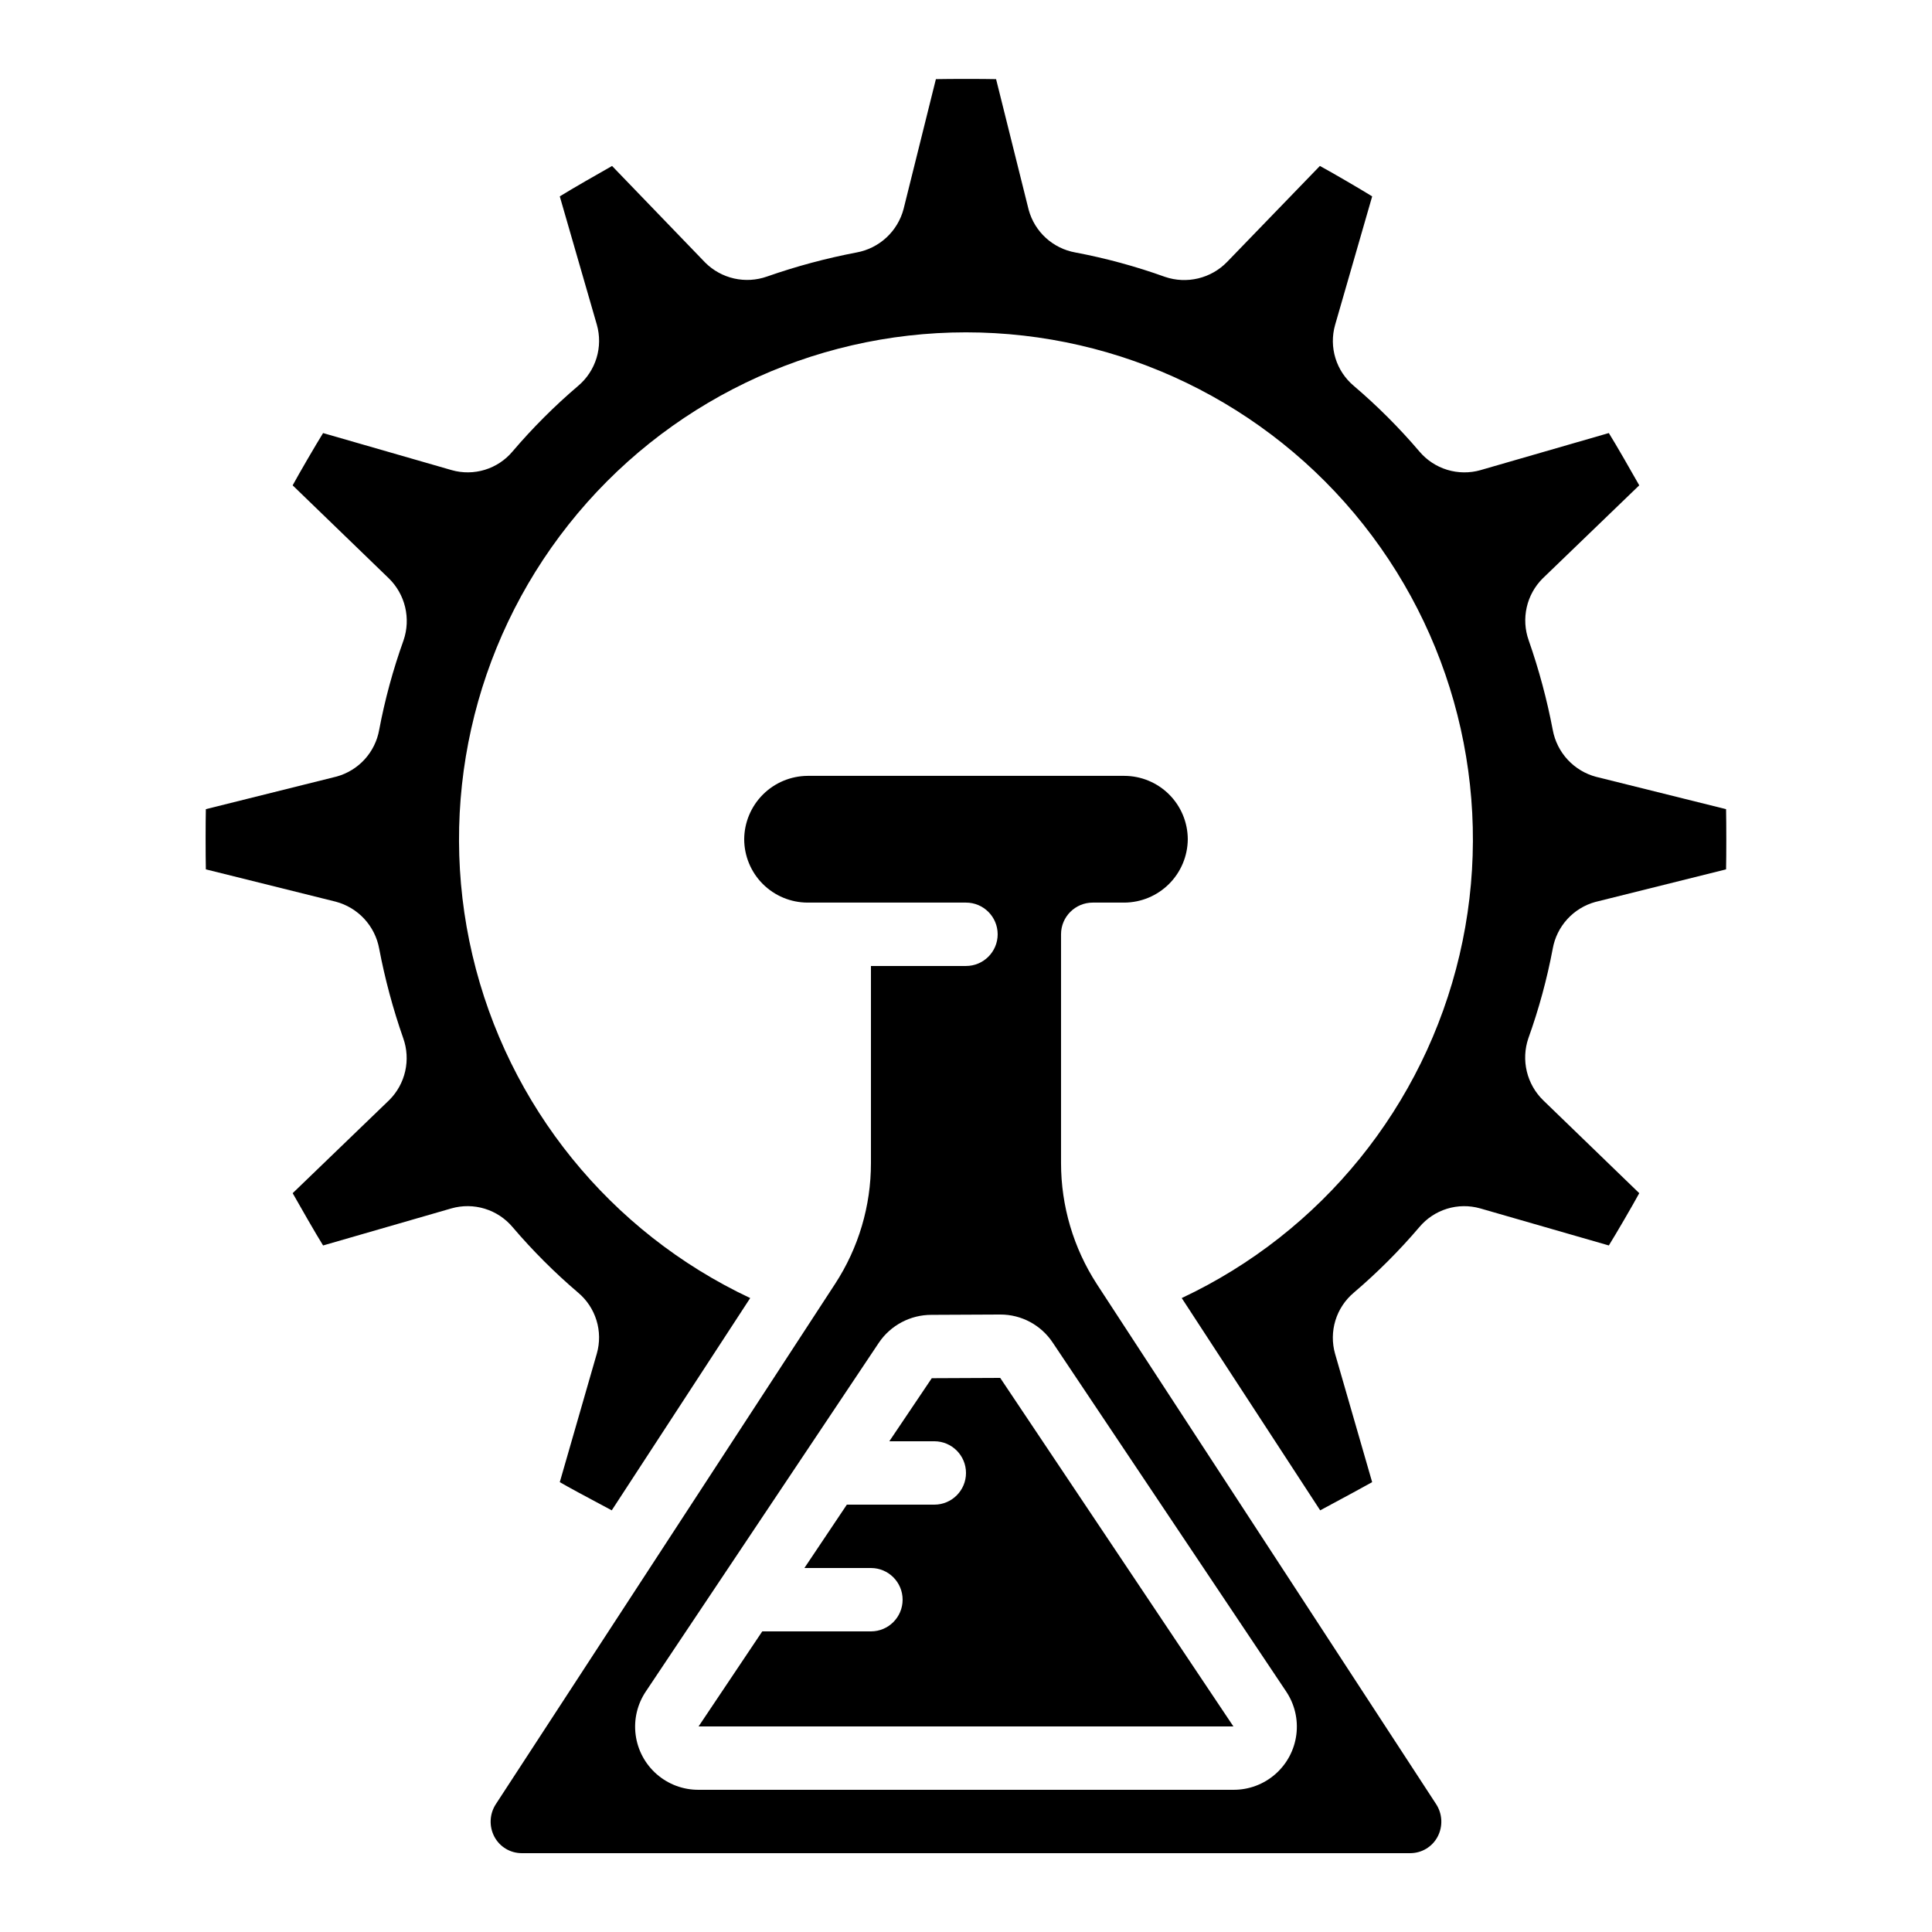
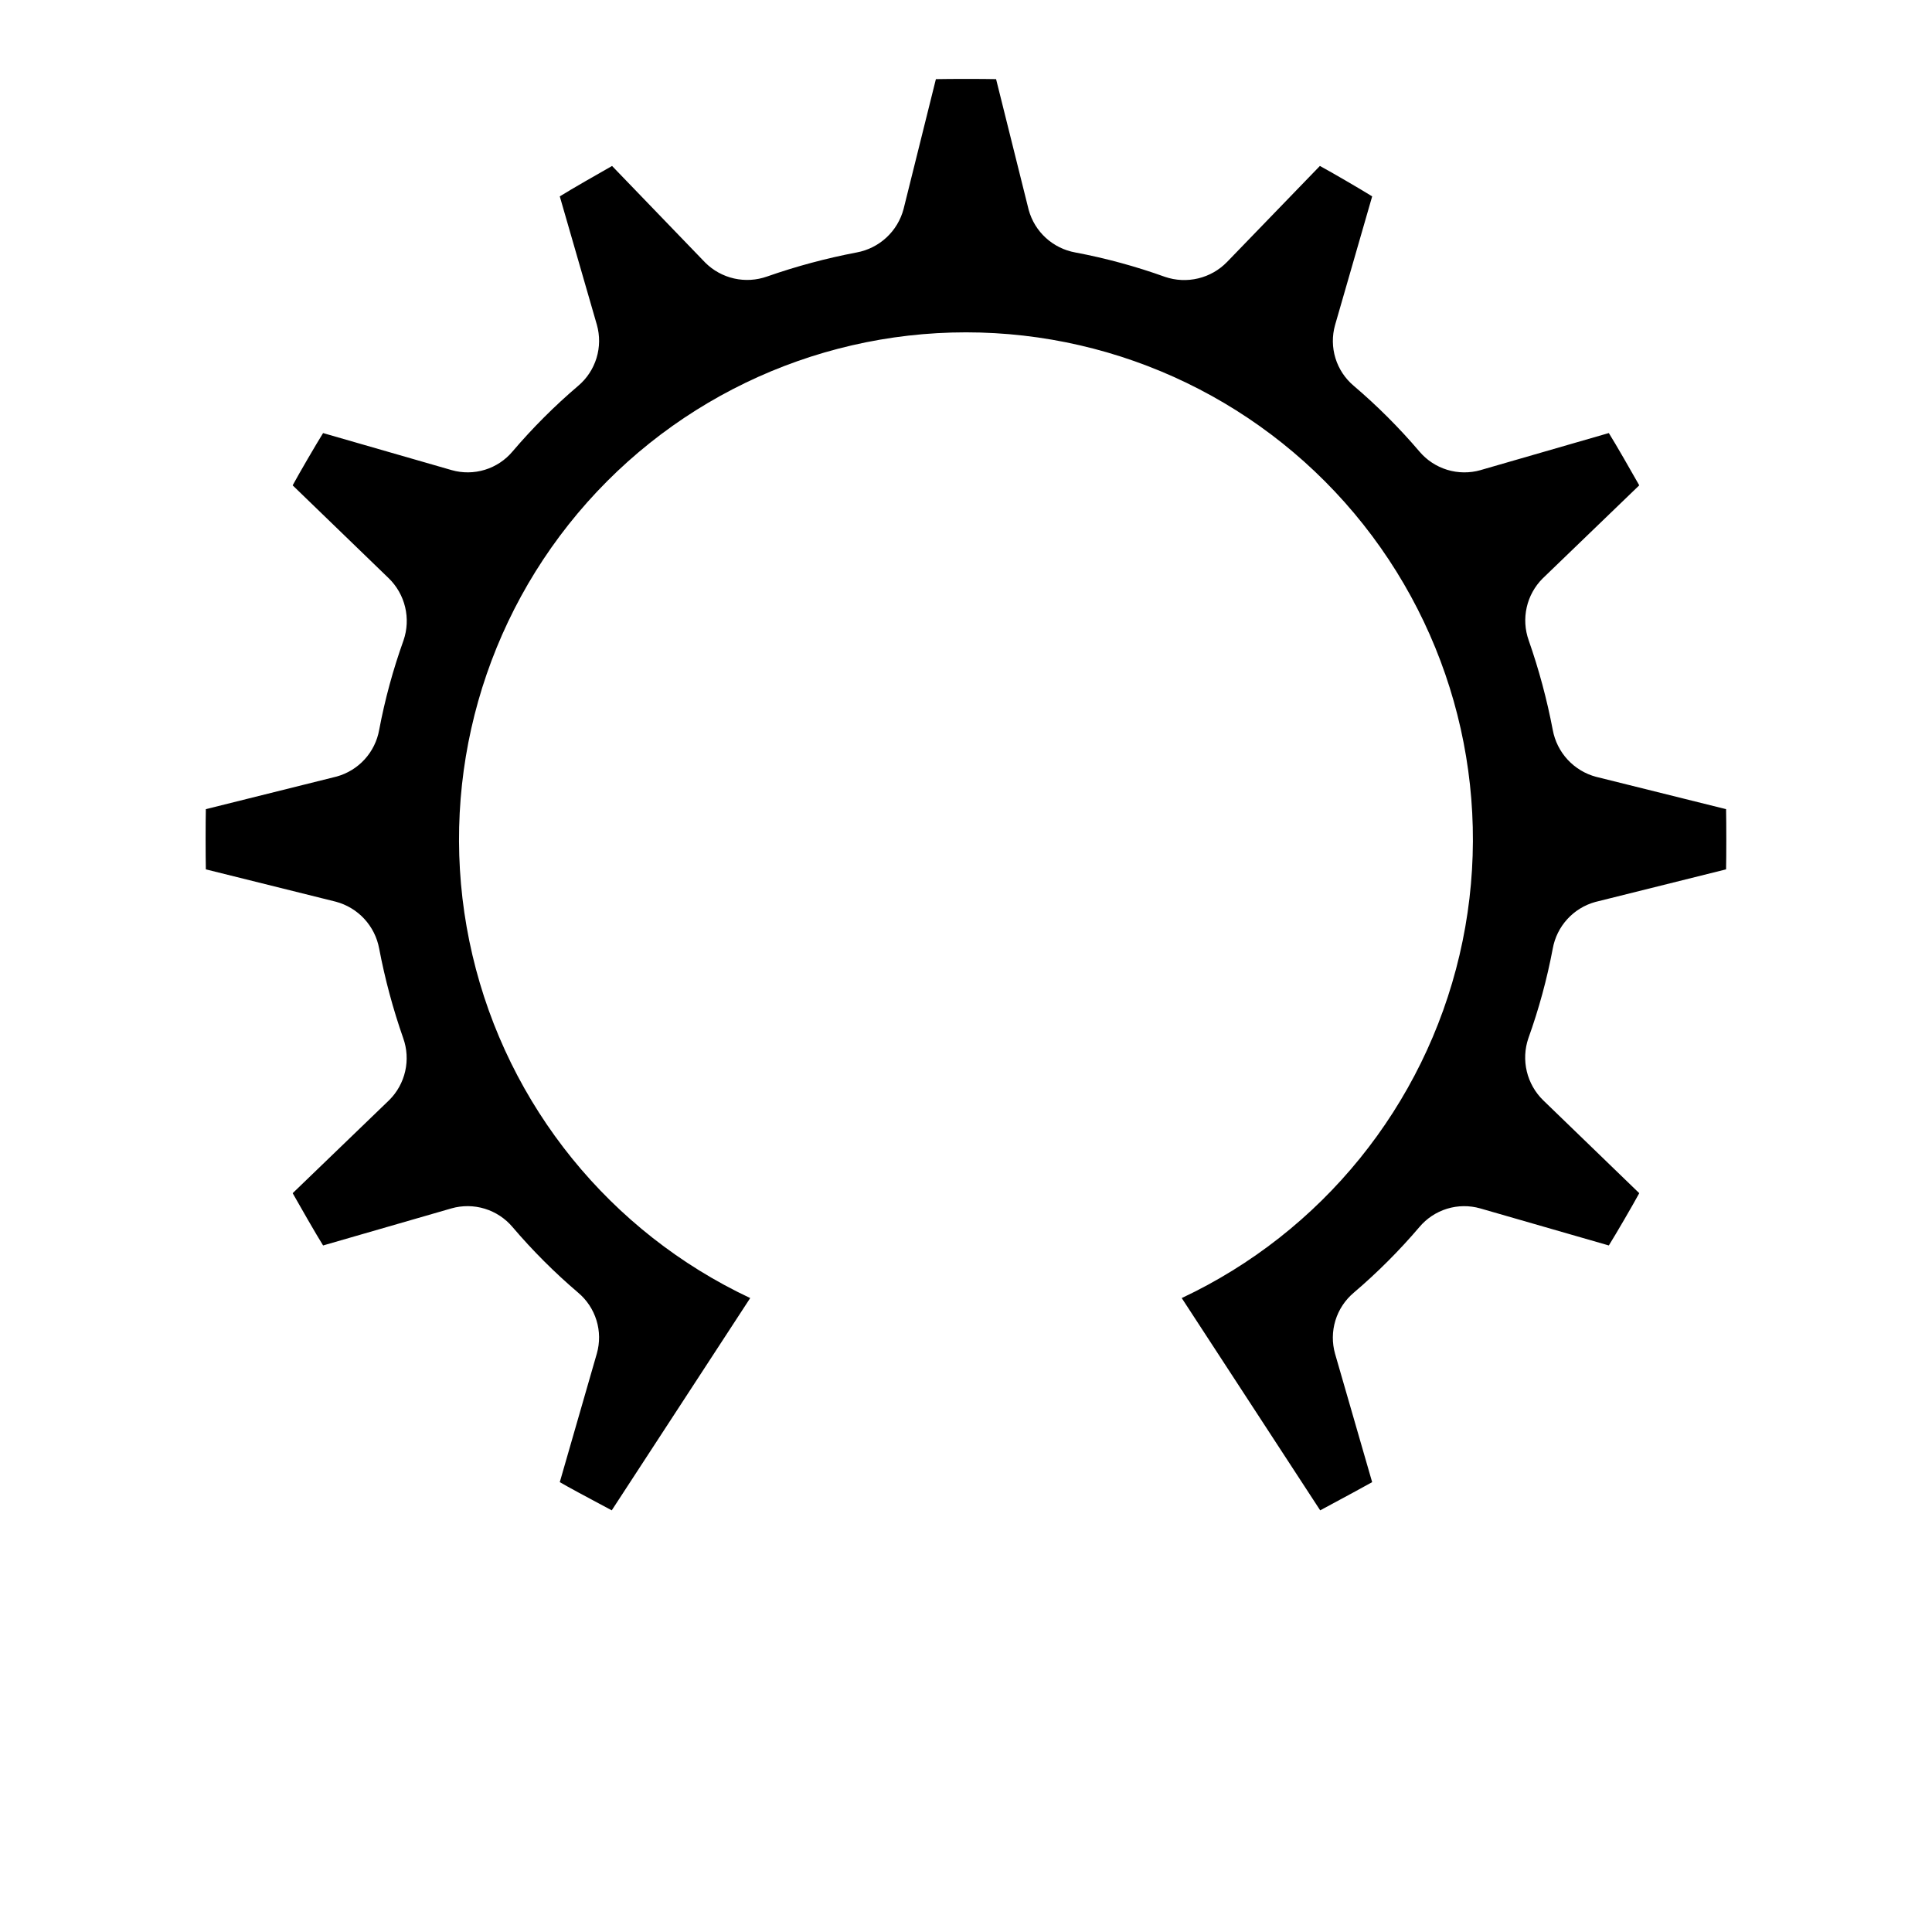
<svg xmlns="http://www.w3.org/2000/svg" fill="#000000" width="800px" height="800px" version="1.1" viewBox="144 144 512 512">
  <g>
    <path d="m507.64 196.04c-3.106-1.93-10.746-6.383-13.855-8.062l-24.602 25.445c-2.086 2.148-4.742 3.66-7.656 4.356-2.914 0.699-5.965 0.559-8.801-0.41-7.738-2.781-15.684-4.941-23.762-6.465-2.91-0.523-5.609-1.855-7.797-3.848-2.184-1.988-3.758-4.559-4.547-7.406l-8.648-34.676c-3.441-0.082-12.176-0.082-15.953 0l-8.566 34.426c-0.77 2.898-2.344 5.519-4.547 7.555-2.199 2.035-4.934 3.406-7.879 3.949-8.07 1.535-16.012 3.668-23.766 6.383-2.801 0.988-5.82 1.168-8.719 0.516-2.898-0.656-5.551-2.113-7.652-4.211l-24.688-25.609c-3.273 1.848-10.914 6.215-13.855 8.062l9.824 34.008v-0.004c0.82 2.891 0.793 5.957-0.086 8.832s-2.57 5.438-4.867 7.375c-6.246 5.32-12.059 11.133-17.383 17.379-1.922 2.293-4.469 3.981-7.328 4.859-2.859 0.879-5.914 0.914-8.793 0.098l-34.094-9.824c-1.93 3.106-6.383 10.746-8.062 13.855l25.441 24.602h0.004c2.148 2.086 3.66 4.742 4.359 7.656 0.699 2.914 0.555 5.965-0.414 8.801-2.777 7.738-4.941 15.684-6.465 23.762-0.52 2.91-1.855 5.609-3.844 7.793-1.992 2.184-4.559 3.762-7.406 4.551l-34.68 8.648c-0.082 3.441-0.082 12.176 0 15.953l34.426 8.566c2.898 0.77 5.519 2.344 7.555 4.543 2.039 2.203 3.406 4.934 3.949 7.883 1.535 8.07 3.668 16.012 6.383 23.766 0.996 2.797 1.176 5.82 0.52 8.719-0.652 2.898-2.113 5.551-4.215 7.652l-25.609 24.688c1.848 3.273 6.215 10.914 8.062 13.855l34.008-9.824h-0.004c2.894-0.824 5.961-0.793 8.836 0.086 2.875 0.879 5.434 2.57 7.371 4.867 5.324 6.246 11.137 12.059 17.383 17.383 2.293 1.922 3.977 4.469 4.856 7.328 0.883 2.859 0.914 5.914 0.098 8.793l-9.824 34.09c2.016 1.176 6.969 3.863 13.77 7.473l36.695-56.258c-37.129-17.461-64.242-50.934-73.613-90.879-9.375-39.941 0.02-81.98 25.504-114.14 25.48-32.156 64.262-50.906 105.29-50.906 41.027 0 79.809 18.75 105.29 50.906 25.48 32.156 34.875 74.195 25.5 114.14-9.371 39.945-36.484 73.418-73.613 90.879l36.695 56.258c6.887-3.695 11.84-6.383 13.77-7.473l-9.824-34.008v0.004c-0.82-2.894-0.793-5.961 0.086-8.836s2.57-5.434 4.871-7.371c6.246-5.324 12.059-11.137 17.379-17.383 1.926-2.293 4.469-3.981 7.328-4.859 2.863-0.879 5.914-0.91 8.793-0.094l34.09 9.824c1.93-3.106 6.383-10.746 8.062-13.855l-25.441-24.602c-2.148-2.09-3.66-4.746-4.356-7.656-0.699-2.914-0.559-5.965 0.41-8.801 2.781-7.738 4.941-15.684 6.465-23.766 0.523-2.906 1.855-5.609 3.848-7.793 1.988-2.184 4.555-3.762 7.402-4.551l34.68-8.648c0.082-3.441 0.082-12.176 0-15.953l-34.426-8.566v0.004c-2.898-0.77-5.519-2.348-7.555-4.547-2.035-2.199-3.406-4.934-3.949-7.883-1.535-8.066-3.668-16.012-6.383-23.762-0.992-2.801-1.176-5.824-0.52-8.723 0.652-2.898 2.113-5.551 4.215-7.652l25.609-24.688c-1.848-3.273-6.215-10.914-8.062-13.855l-34.008 9.824 0.004 0.004c-2.891 0.82-5.961 0.789-8.836-0.09-2.871-0.879-5.434-2.566-7.371-4.867-5.32-6.246-11.133-12.059-17.379-17.379-2.293-1.926-3.981-4.469-4.859-7.332-0.879-2.859-0.914-5.914-0.098-8.793z" />
-     <path d="m400 400h-25.191v52.227c0.012 11.359-3.285 22.477-9.488 31.992l-89.848 137.79c-1.766 2.633-1.93 6.027-0.418 8.816 1.422 2.617 4.156 4.258 7.137 4.281h235.61c2.981-0.023 5.715-1.664 7.137-4.281 1.512-2.789 1.348-6.184-0.418-8.816l-89.848-137.71v-0.004c-6.191-9.551-9.488-20.691-9.488-32.074v-60.625c0-4.637 3.762-8.398 8.398-8.398h8.398c4.441-0.031 8.695-1.812 11.836-4.953 3.144-3.144 4.922-7.394 4.957-11.84-0.016-4.449-1.789-8.711-4.934-11.859-3.148-3.144-7.41-4.922-11.859-4.934h-83.969c-4.445 0.035-8.699 1.812-11.84 4.957-3.141 3.141-4.922 7.394-4.953 11.836 0.012 4.449 1.785 8.715 4.93 11.859 3.148 3.148 7.414 4.922 11.863 4.934h41.984c4.637 0 8.395 3.762 8.395 8.398 0 4.637-3.758 8.398-8.395 8.398zm9.07 92.363h-0.004c5.609-0.02 10.852 2.793 13.938 7.473l61.801 92.363v0.004c2.289 3.379 3.262 7.477 2.738 11.523-0.523 4.047-2.504 7.762-5.578 10.449-3.07 2.688-7.016 4.16-11.098 4.141h-141.74c-4.078 0.02-8.027-1.453-11.098-4.141s-5.055-6.402-5.578-10.449c-0.523-4.047 0.449-8.145 2.738-11.523l61.715-92.363v-0.004c3.129-4.629 8.355-7.398 13.941-7.387z" />
-     <path d="m391.6 525.95c4.637 0 8.398 3.762 8.398 8.398 0 4.637-3.762 8.398-8.398 8.398h-23.176l-11.25 16.793h17.633c4.637 0 8.395 3.758 8.395 8.395 0 4.641-3.758 8.398-8.395 8.398h-28.801l-16.879 25.191h141.74l-61.801-92.367-18.137 0.082-11.25 16.711z" />
  </g>
</svg>